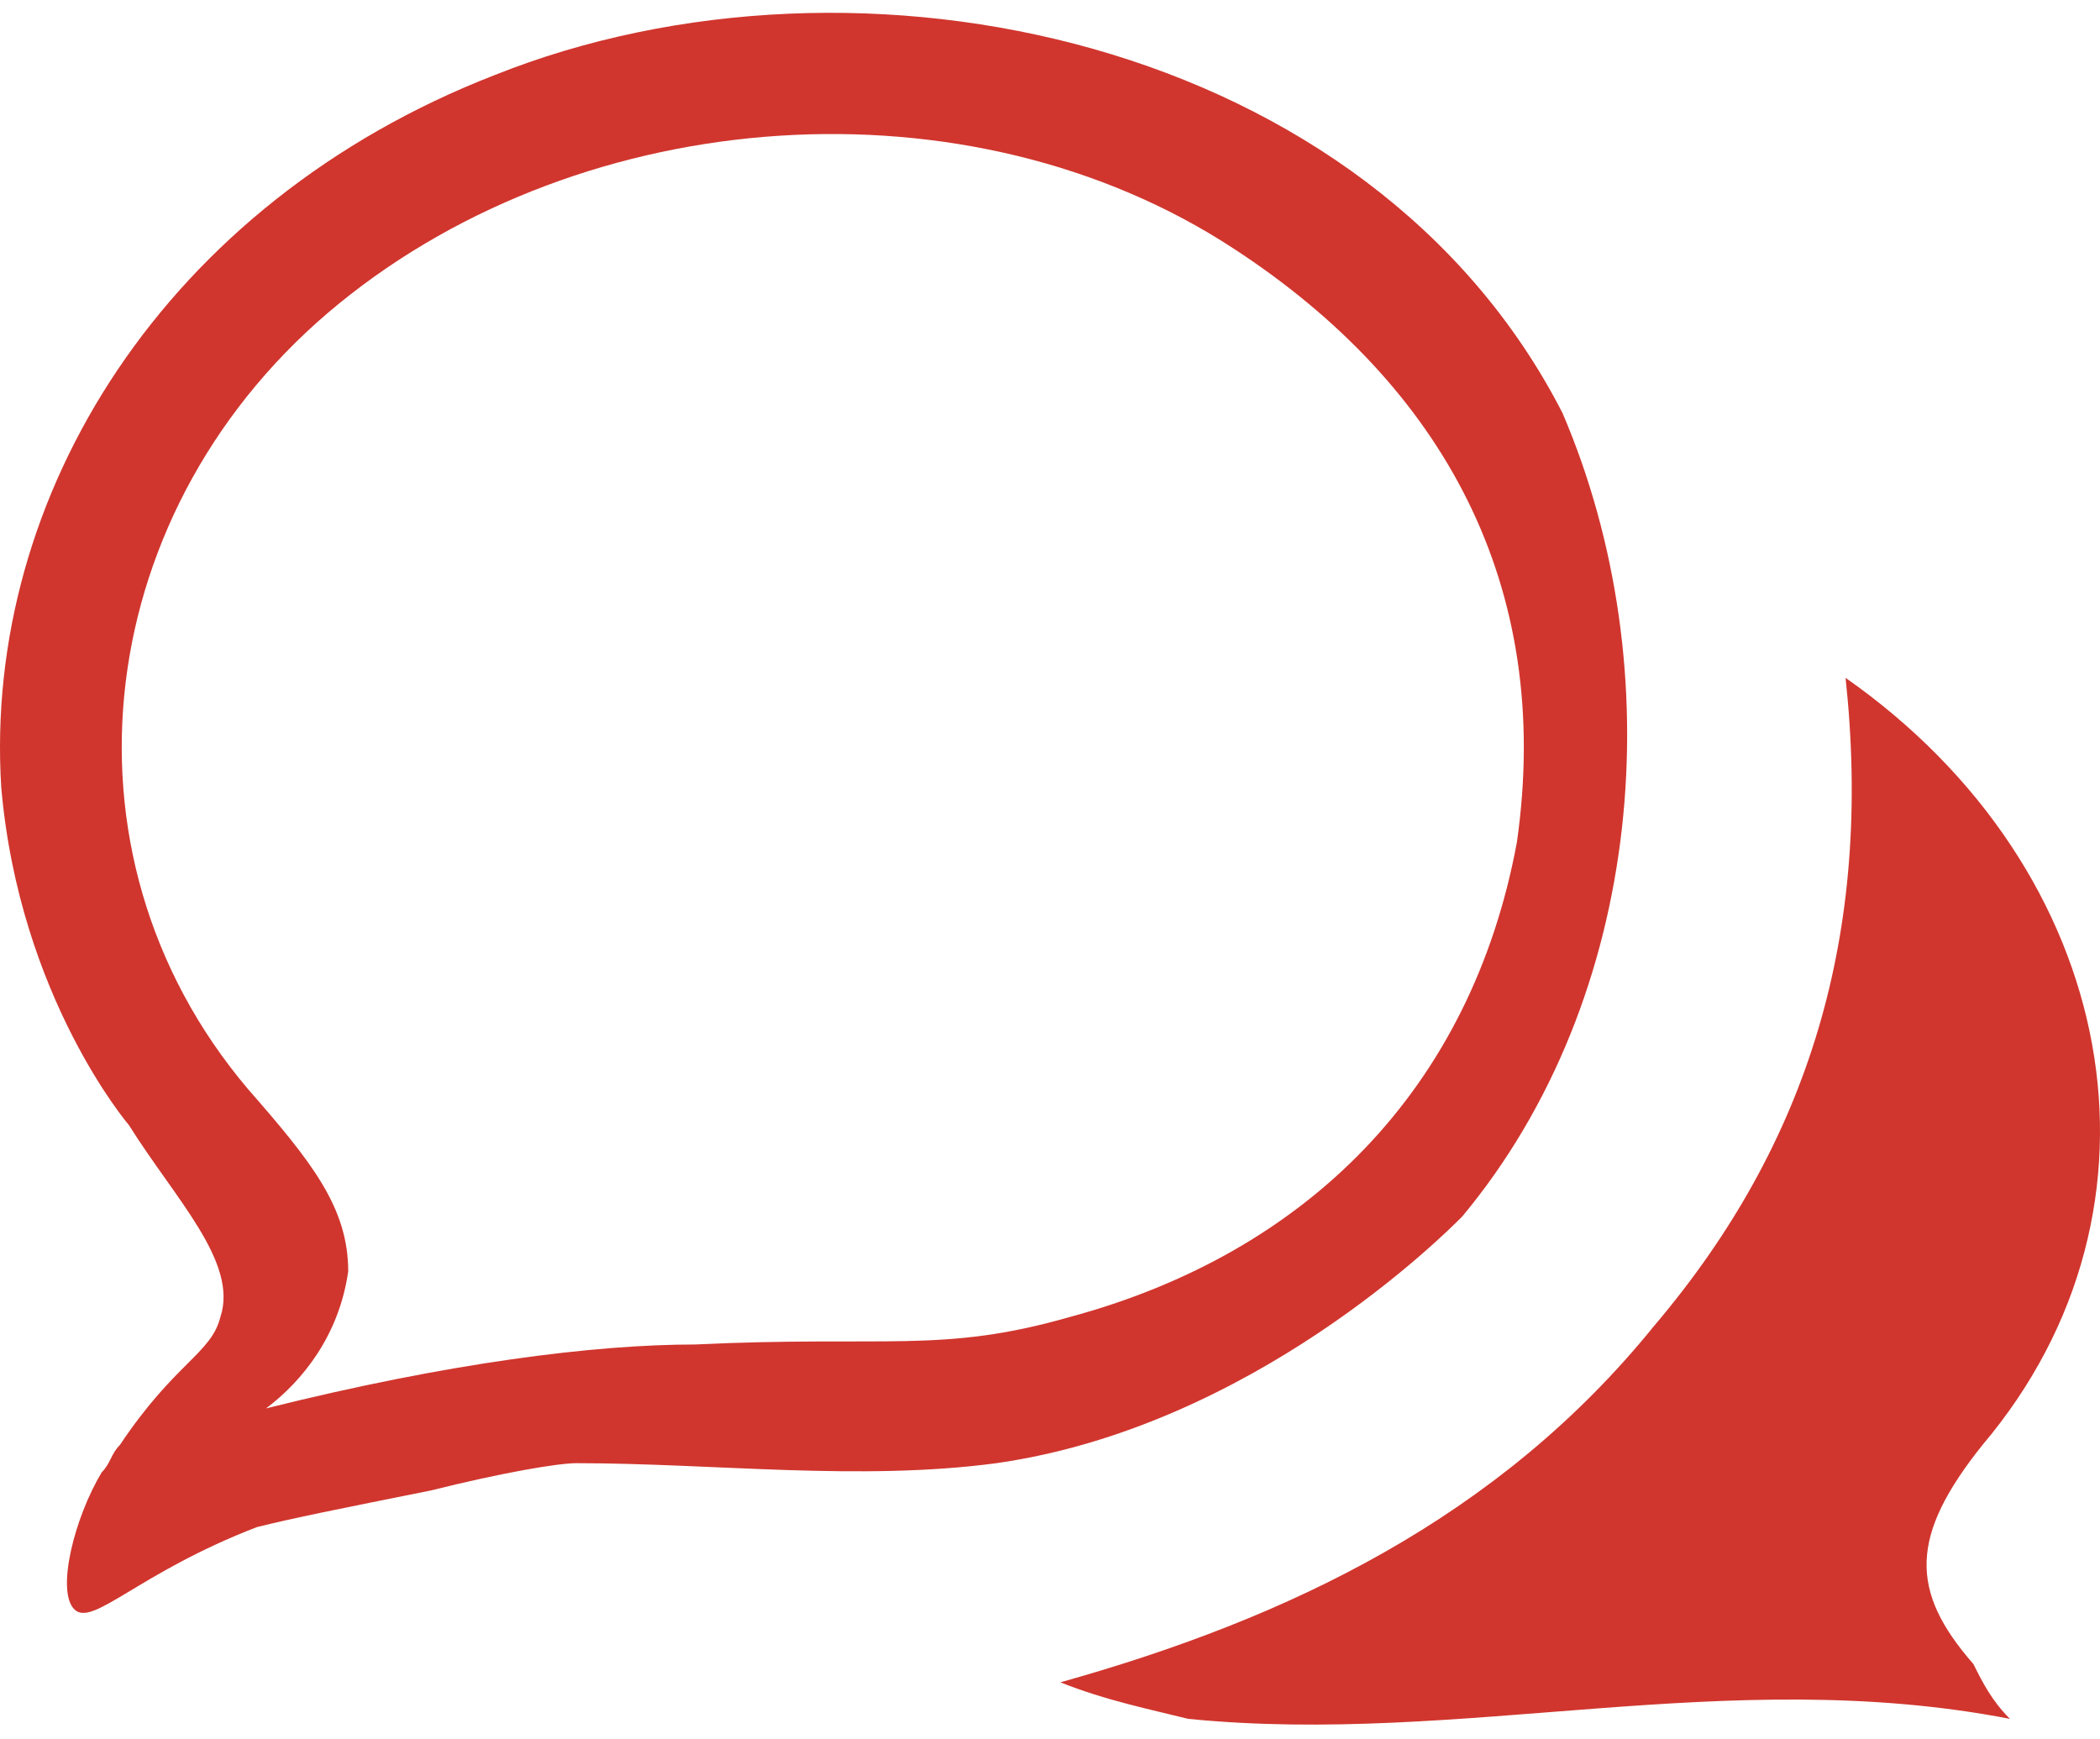
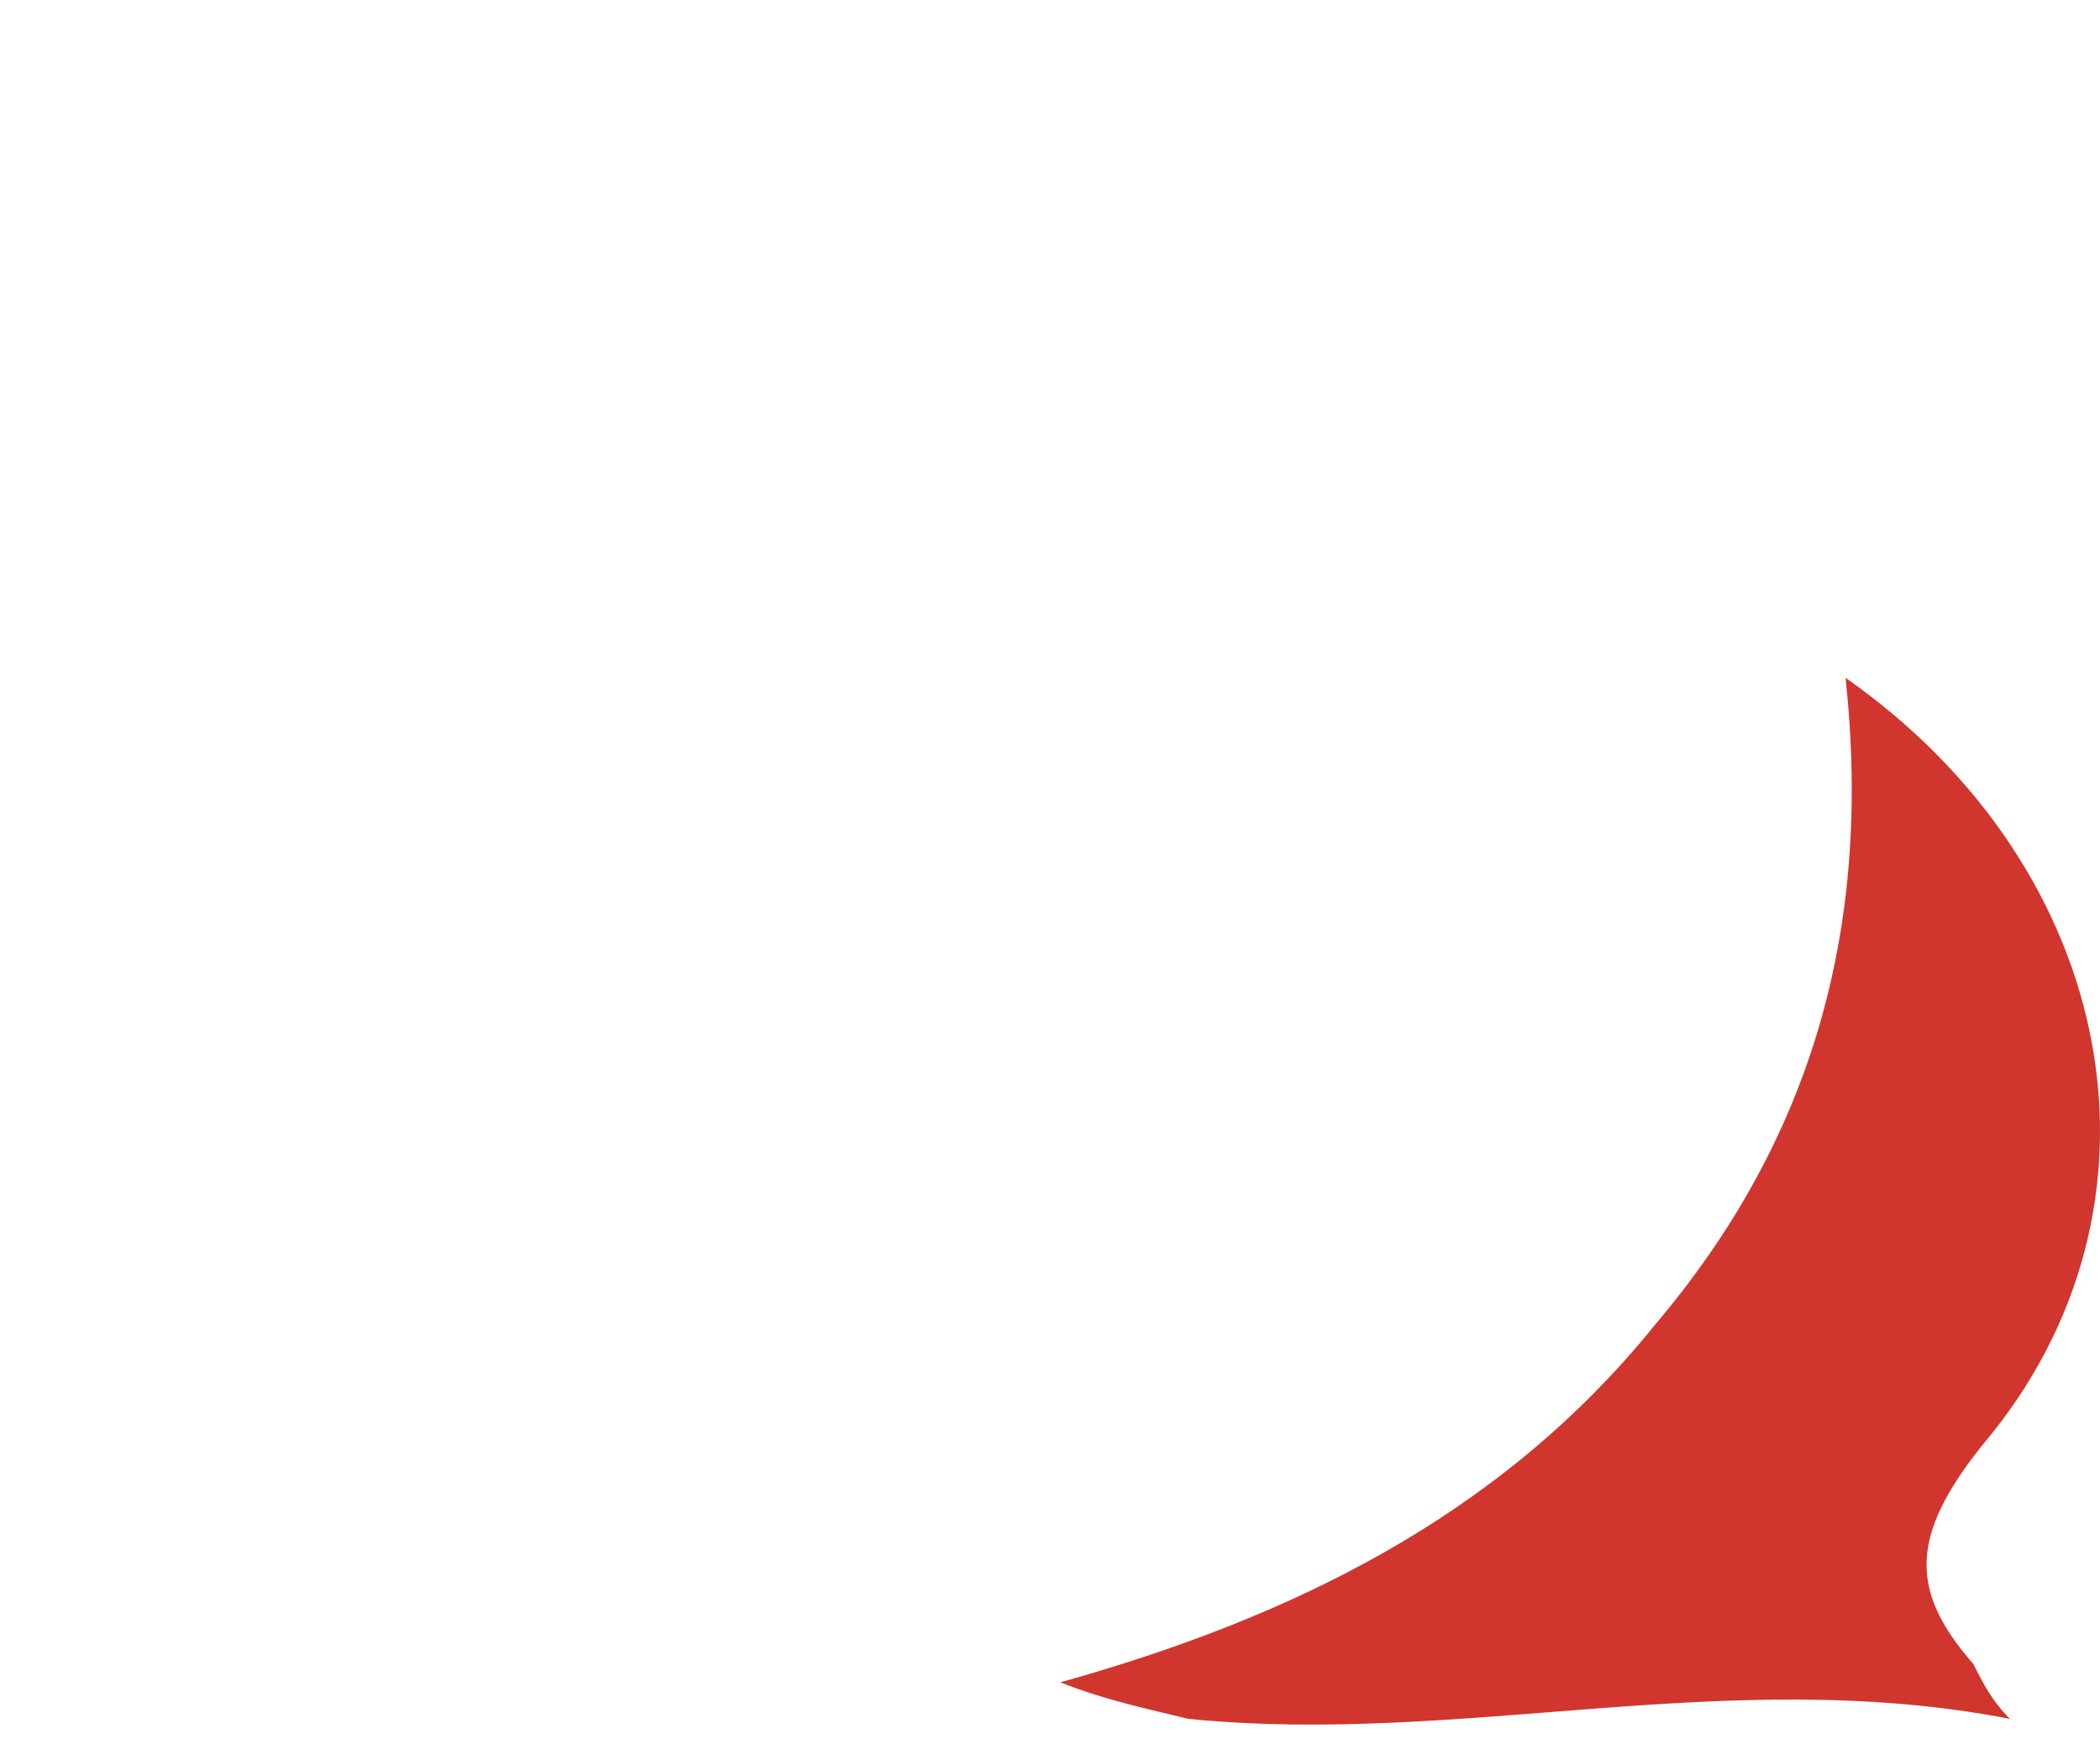
<svg xmlns="http://www.w3.org/2000/svg" width="64" height="53" viewBox="0 0 64 53" fill="none">
-   <path d="M8.108 42.918C13.673 41.527 18.125 40.97 21.186 40.97C27.029 40.692 28.699 41.248 32.594 40.135C39.829 38.188 44.838 33.179 46.229 25.666C47.342 17.875 44.003 11.753 37.603 7.579C29.534 2.292 17.847 3.127 10.334 9.249C2.821 15.37 1.429 25.944 7.551 33.179C9.499 35.405 10.612 36.796 10.612 38.744C10.334 40.692 9.221 42.083 8.108 42.918ZM44.559 37.075C44.003 37.631 38.16 43.474 30.368 44.587C26.194 45.144 21.742 44.587 17.568 44.587C17.012 44.587 15.342 44.866 13.116 45.422C10.334 45.979 8.942 46.257 7.829 46.535C4.212 47.927 2.821 49.596 2.264 49.04C1.708 48.483 2.264 46.257 3.099 44.866C3.377 44.587 3.377 44.309 3.655 44.031C5.325 41.527 6.438 41.248 6.716 40.135C7.273 38.466 5.325 36.518 3.934 34.292C3.934 34.292 0.595 30.396 0.038 23.996C-0.518 15.092 5.047 6.188 15.064 2.292C26.194 -2.16 41.777 1.179 47.62 12.588C50.959 20.379 50.125 30.396 44.559 37.075Z" fill="#D0362E" />
  <path d="M56.246 20.656C64.594 26.5 66.542 36.795 60.42 44.03C58.194 46.812 58.194 48.482 60.142 50.708C60.42 51.265 60.698 51.821 61.255 52.378C52.629 50.708 44.559 53.212 36.212 52.378C35.099 52.099 33.707 51.821 32.316 51.265C39.272 49.317 45.672 46.256 50.403 40.413C55.133 34.847 57.081 28.448 56.246 20.656Z" fill="#D0362E" />
</svg>